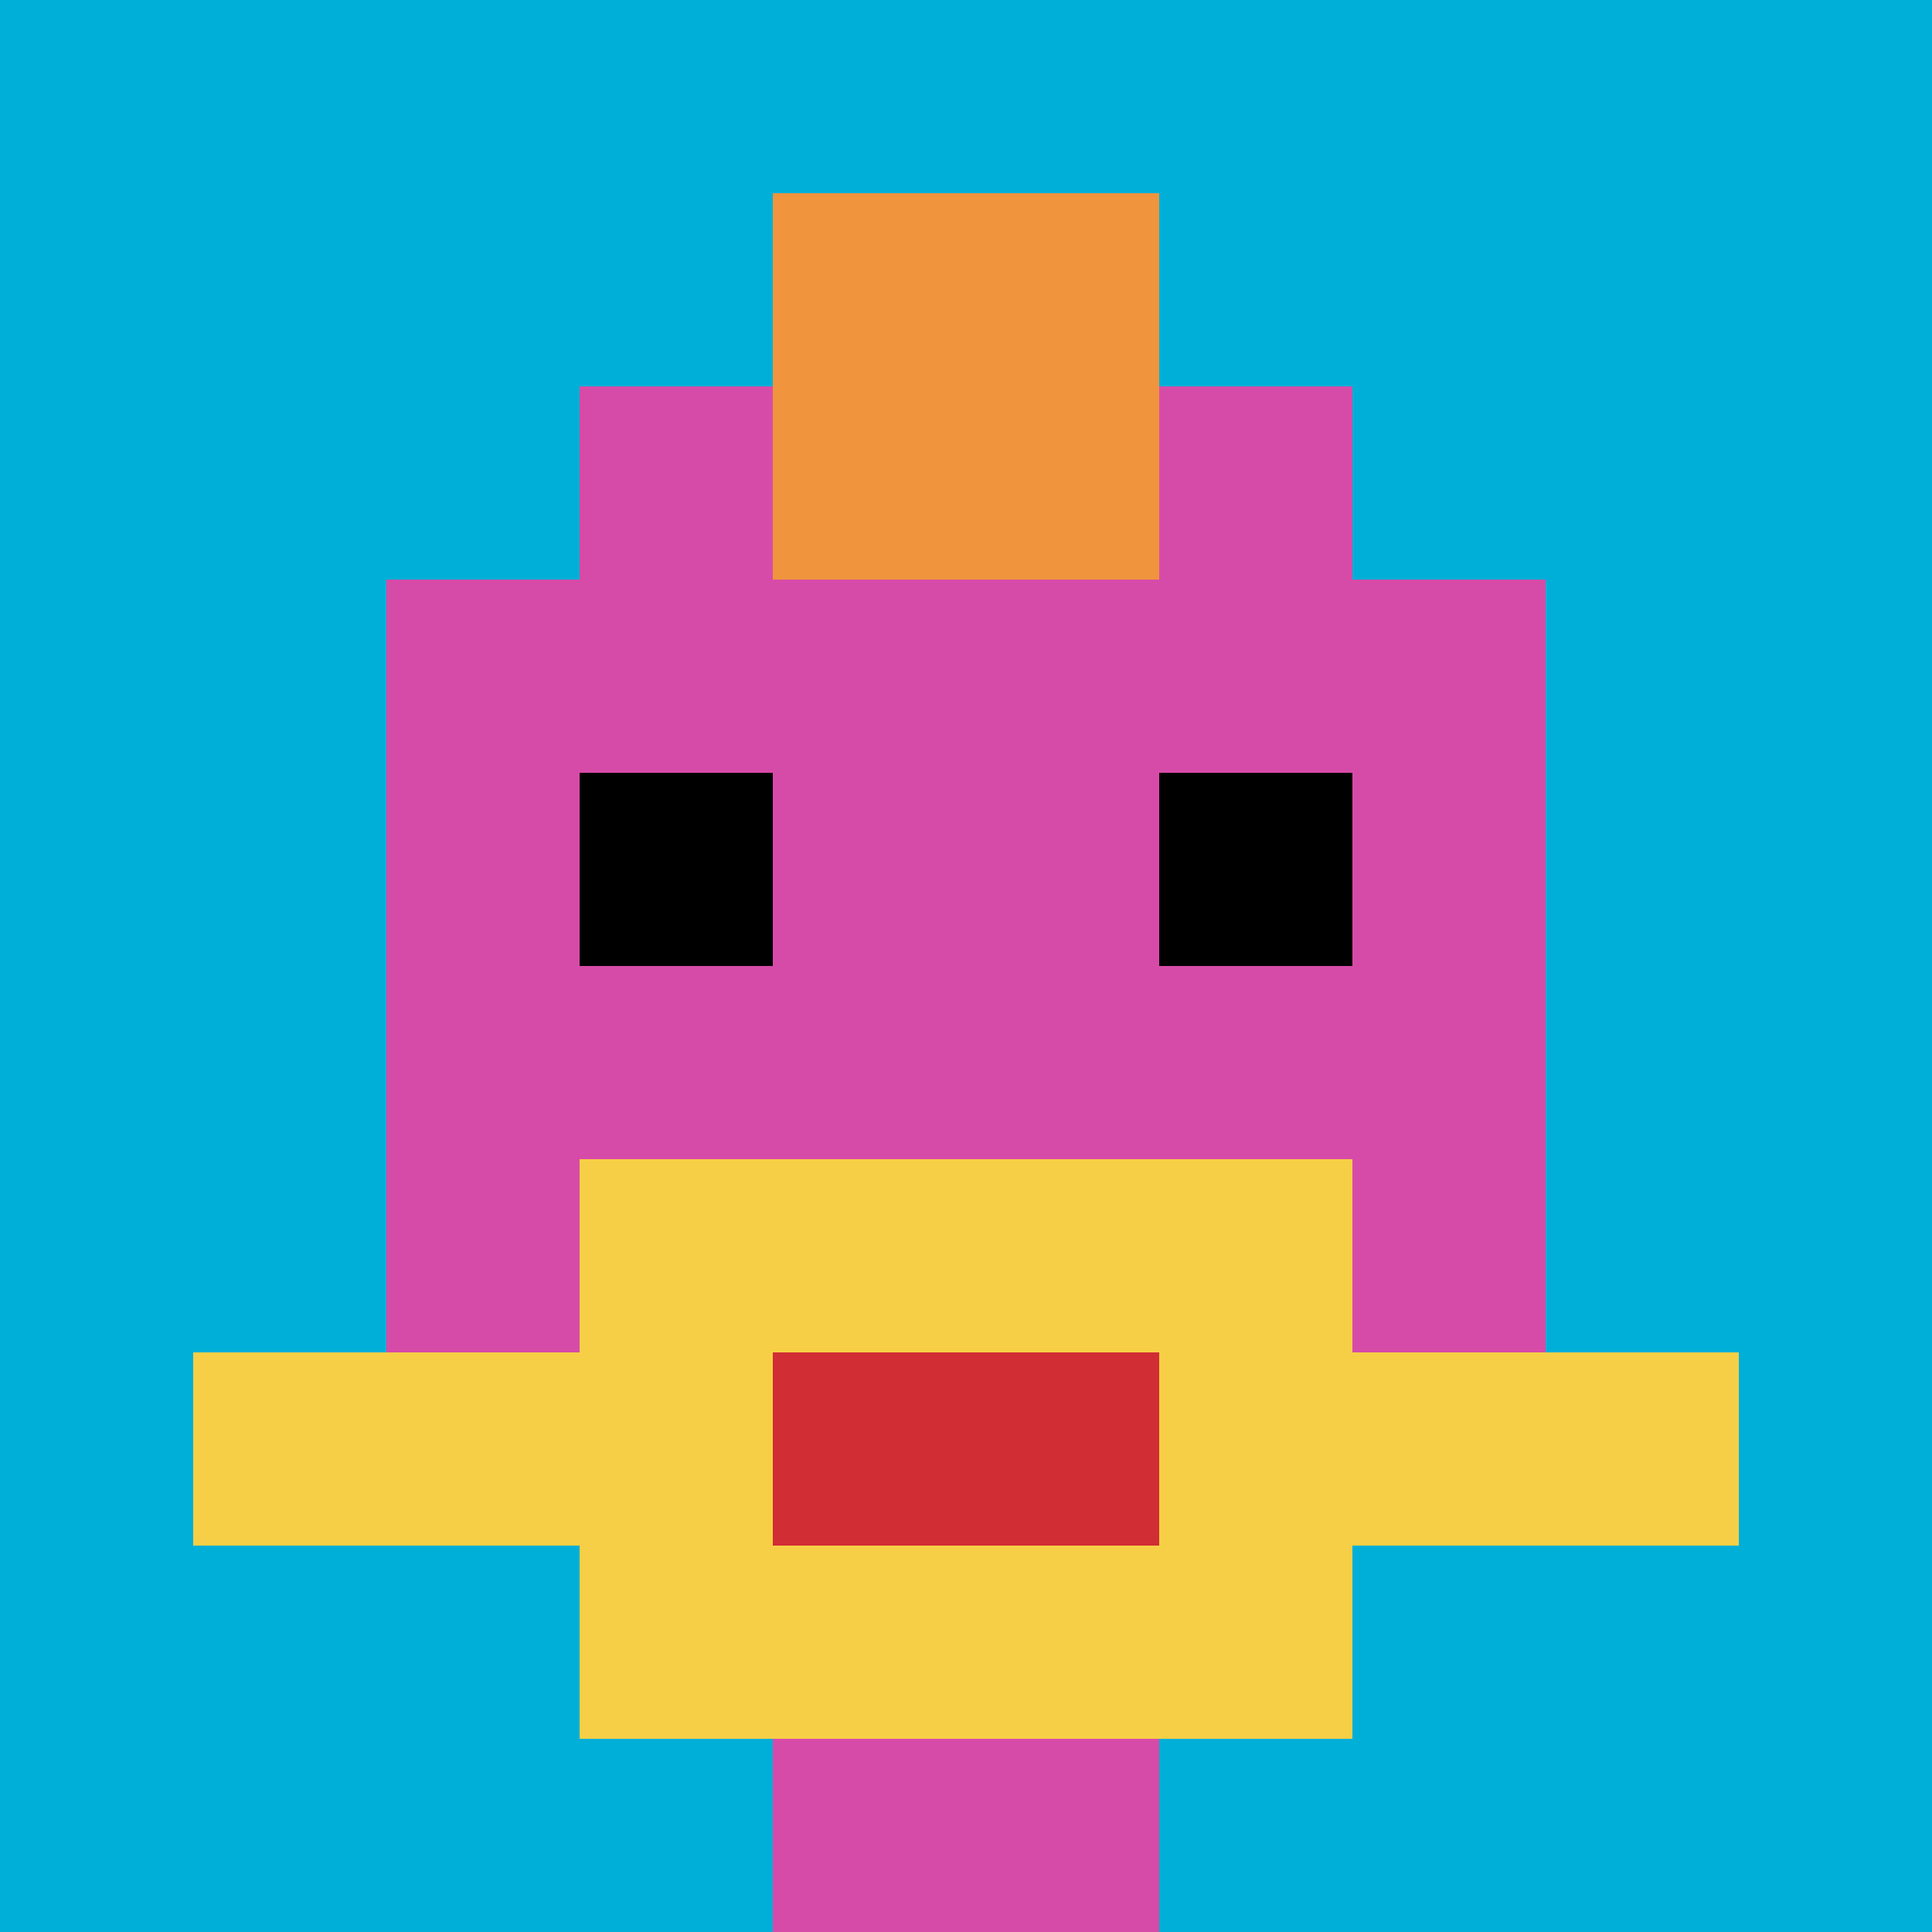
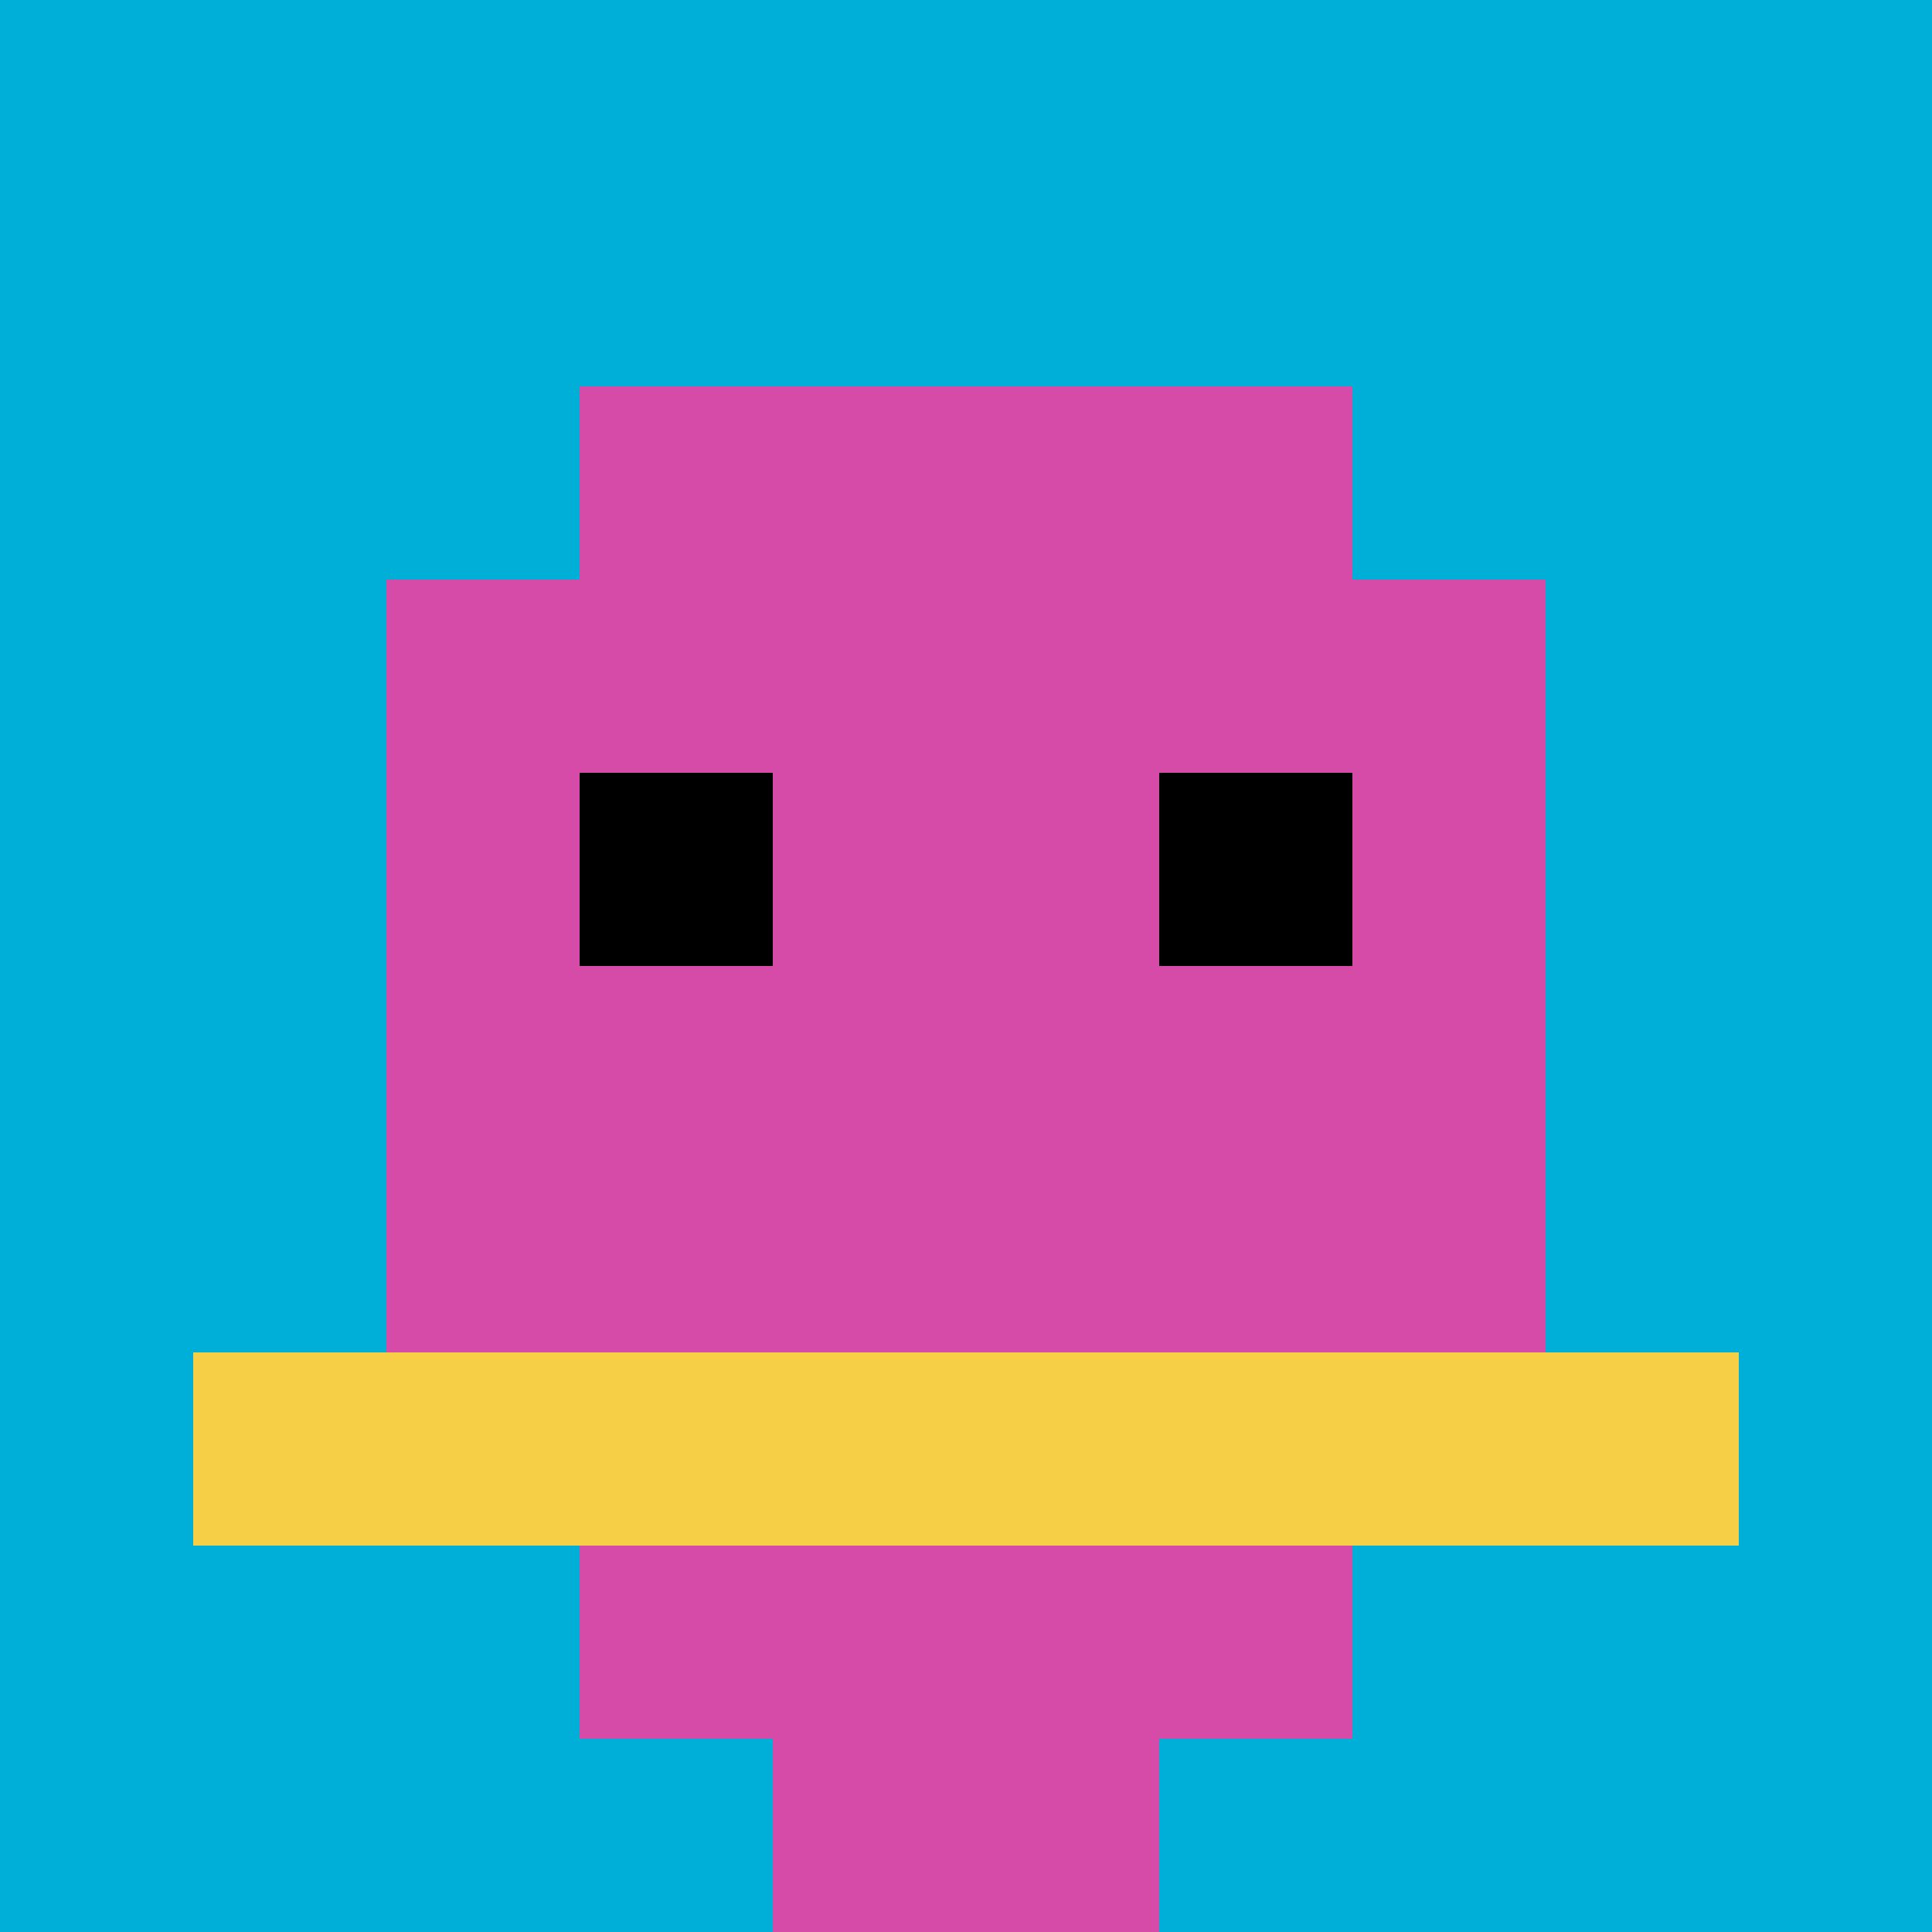
<svg xmlns="http://www.w3.org/2000/svg" version="1.1" width="278" height="278">
  <title>'goose-pfp-260580' by Dmitri Cherniak</title>
  <desc>seed=260580
backgroundColor=#ffffff
padding=20
innerPadding=0
timeout=500
dimension=1
border=false
Save=function(){return n.handleSave()}
frame=190

Rendered at Wed Oct 04 2023 13:20:58 GMT+1100 (Australian Eastern Daylight Time)
Generated in &lt;1ms
</desc>
  <defs />
  <rect width="100%" height="100%" fill="#ffffff" />
  <g>
    <g id="0-0">
      <rect x="0" y="0" height="278" width="278" fill="#00AFD7" />
      <g>
        <rect id="0-0-3-2-4-7" x="83.4" y="55.6" width="111.2" height="194.6" fill="#D74BA8" />
        <rect id="0-0-2-3-6-5" x="55.6" y="83.4" width="166.8" height="139" fill="#D74BA8" />
        <rect id="0-0-4-8-2-2" x="111.2" y="222.4" width="55.6" height="55.6" fill="#D74BA8" />
        <rect id="0-0-1-7-8-1" x="27.8" y="194.6" width="222.4" height="27.8" fill="#F7CF46" />
-         <rect id="0-0-3-6-4-3" x="83.4" y="166.8" width="111.2" height="83.4" fill="#F7CF46" />
-         <rect id="0-0-4-7-2-1" x="111.2" y="194.6" width="55.6" height="27.8" fill="#D12D35" />
        <rect id="0-0-3-4-1-1" x="83.4" y="111.2" width="27.8" height="27.8" fill="#000000" />
        <rect id="0-0-6-4-1-1" x="166.8" y="111.2" width="27.8" height="27.8" fill="#000000" />
-         <rect id="0-0-4-1-2-2" x="111.2" y="27.8" width="55.6" height="55.6" fill="#F0943E" />
      </g>
      <rect x="0" y="0" stroke="white" stroke-width="0" height="278" width="278" fill="none" />
    </g>
  </g>
</svg>